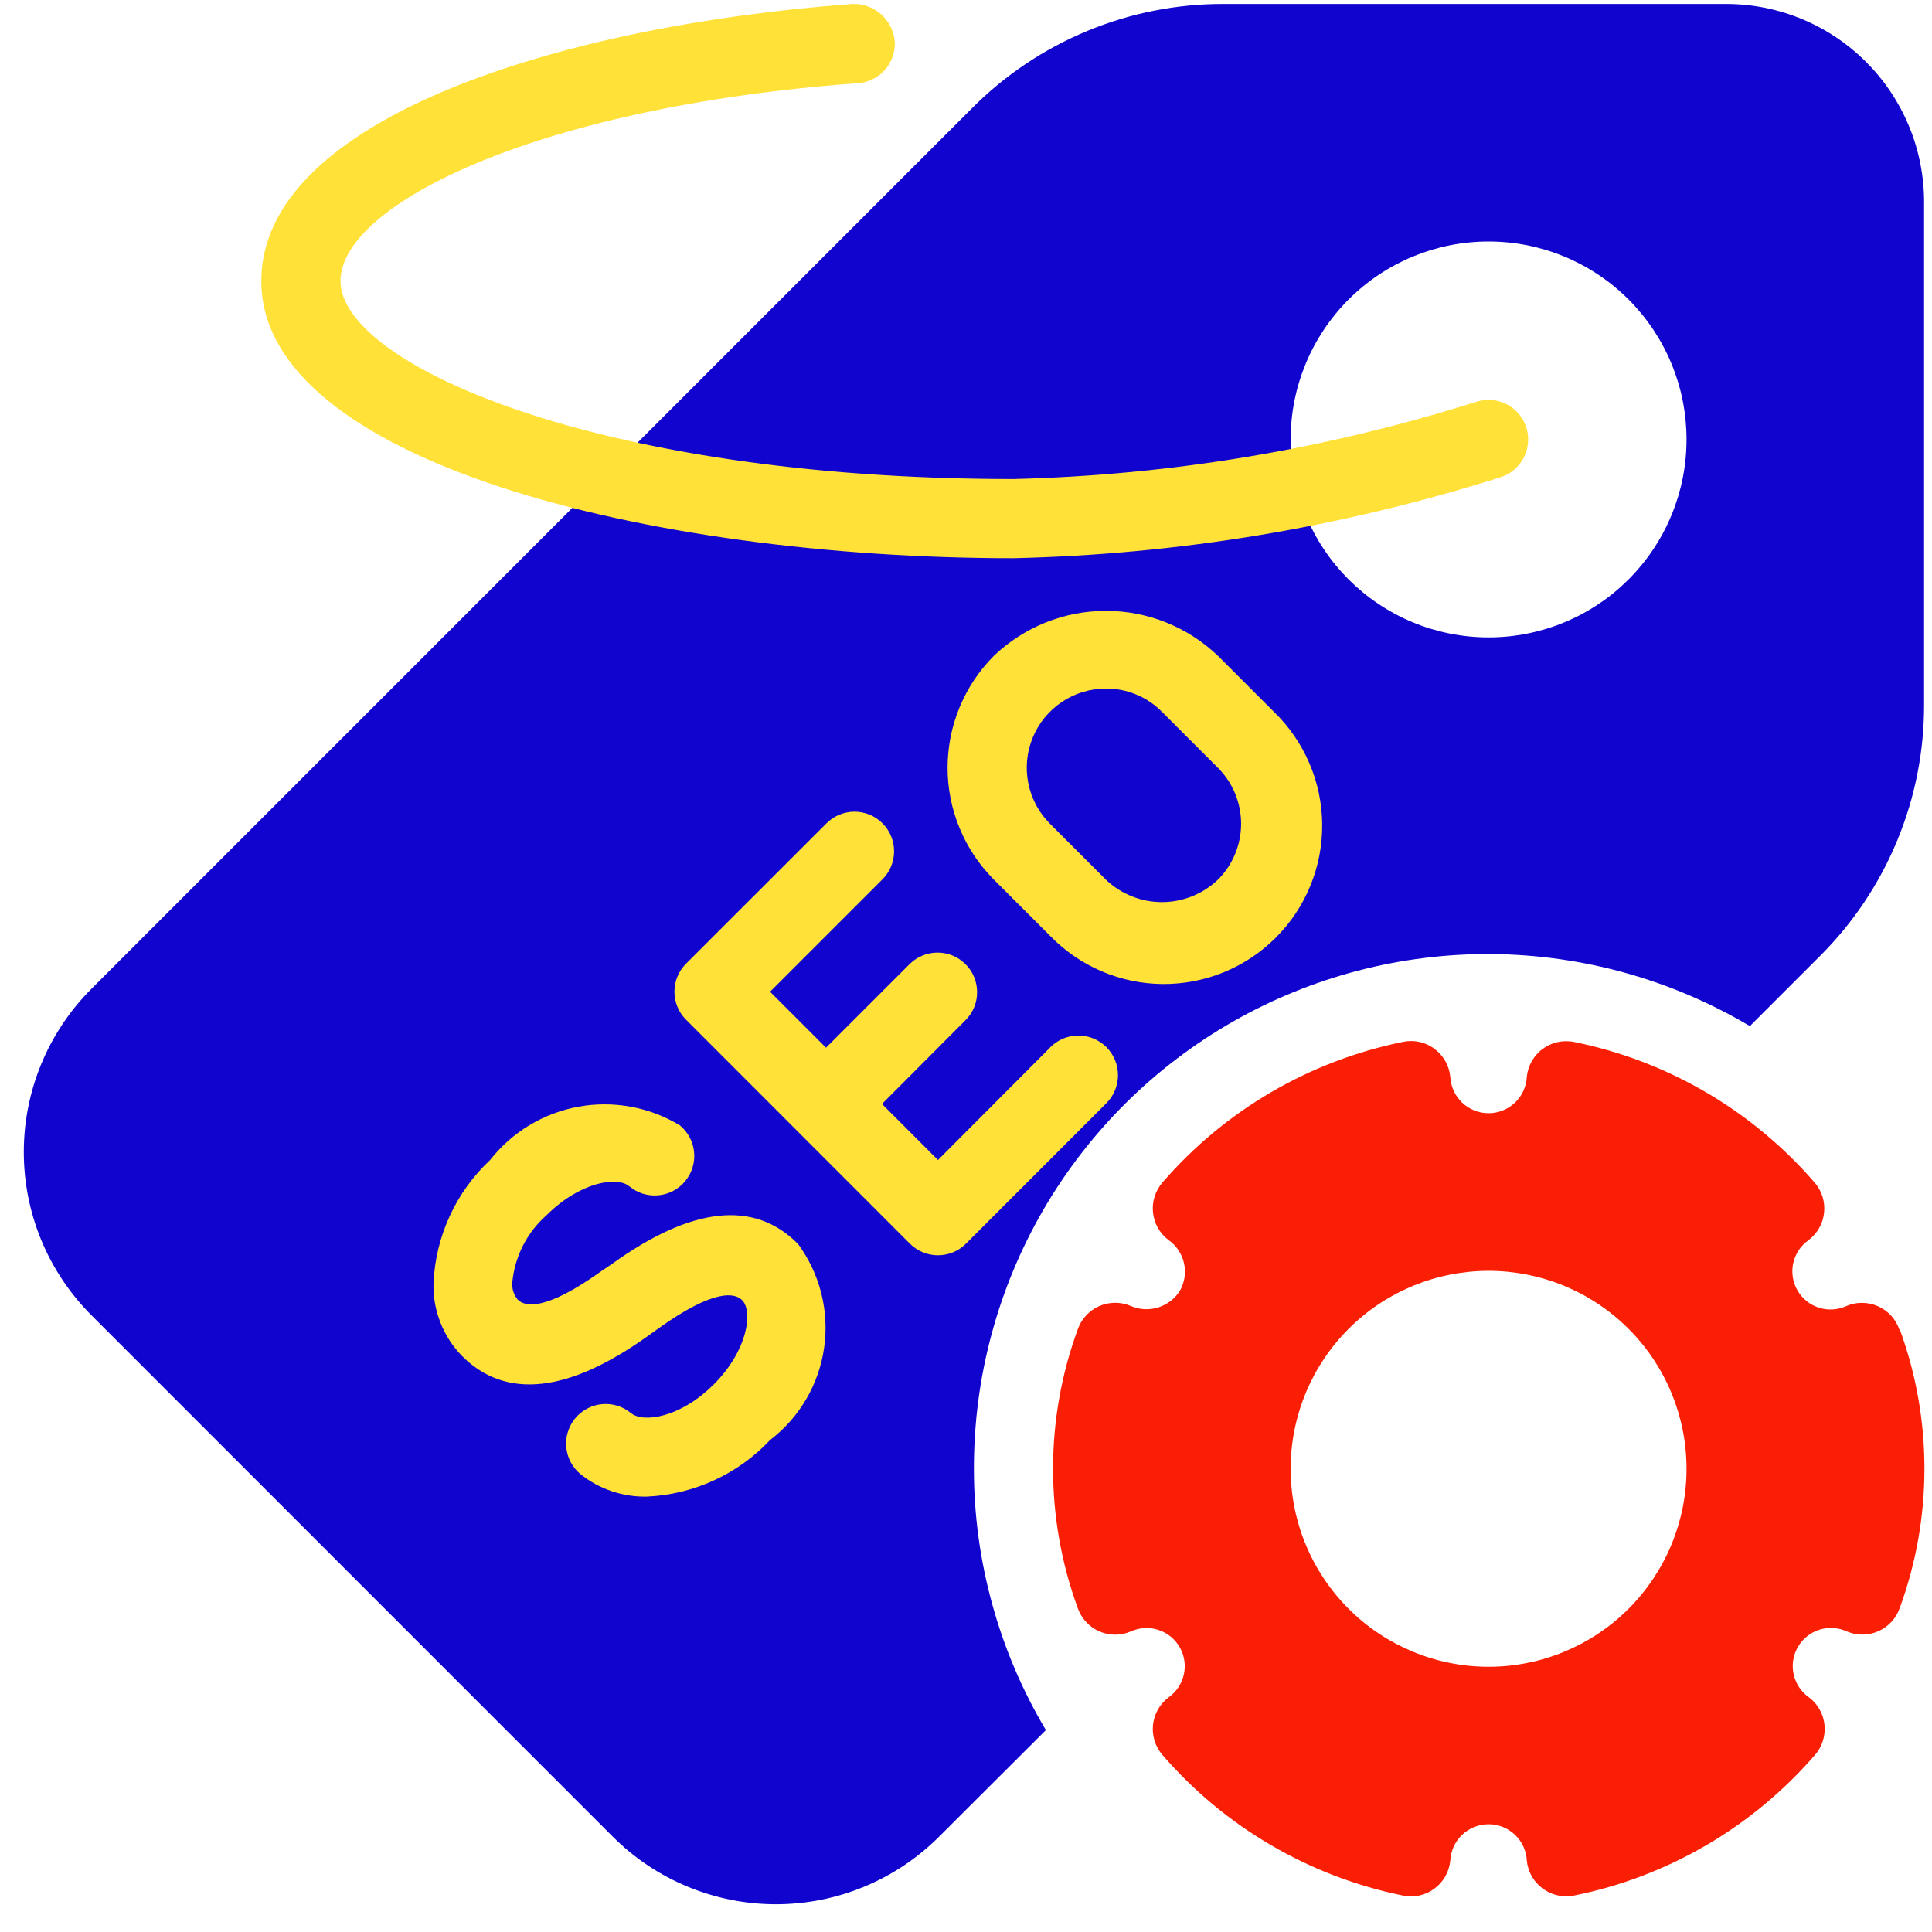
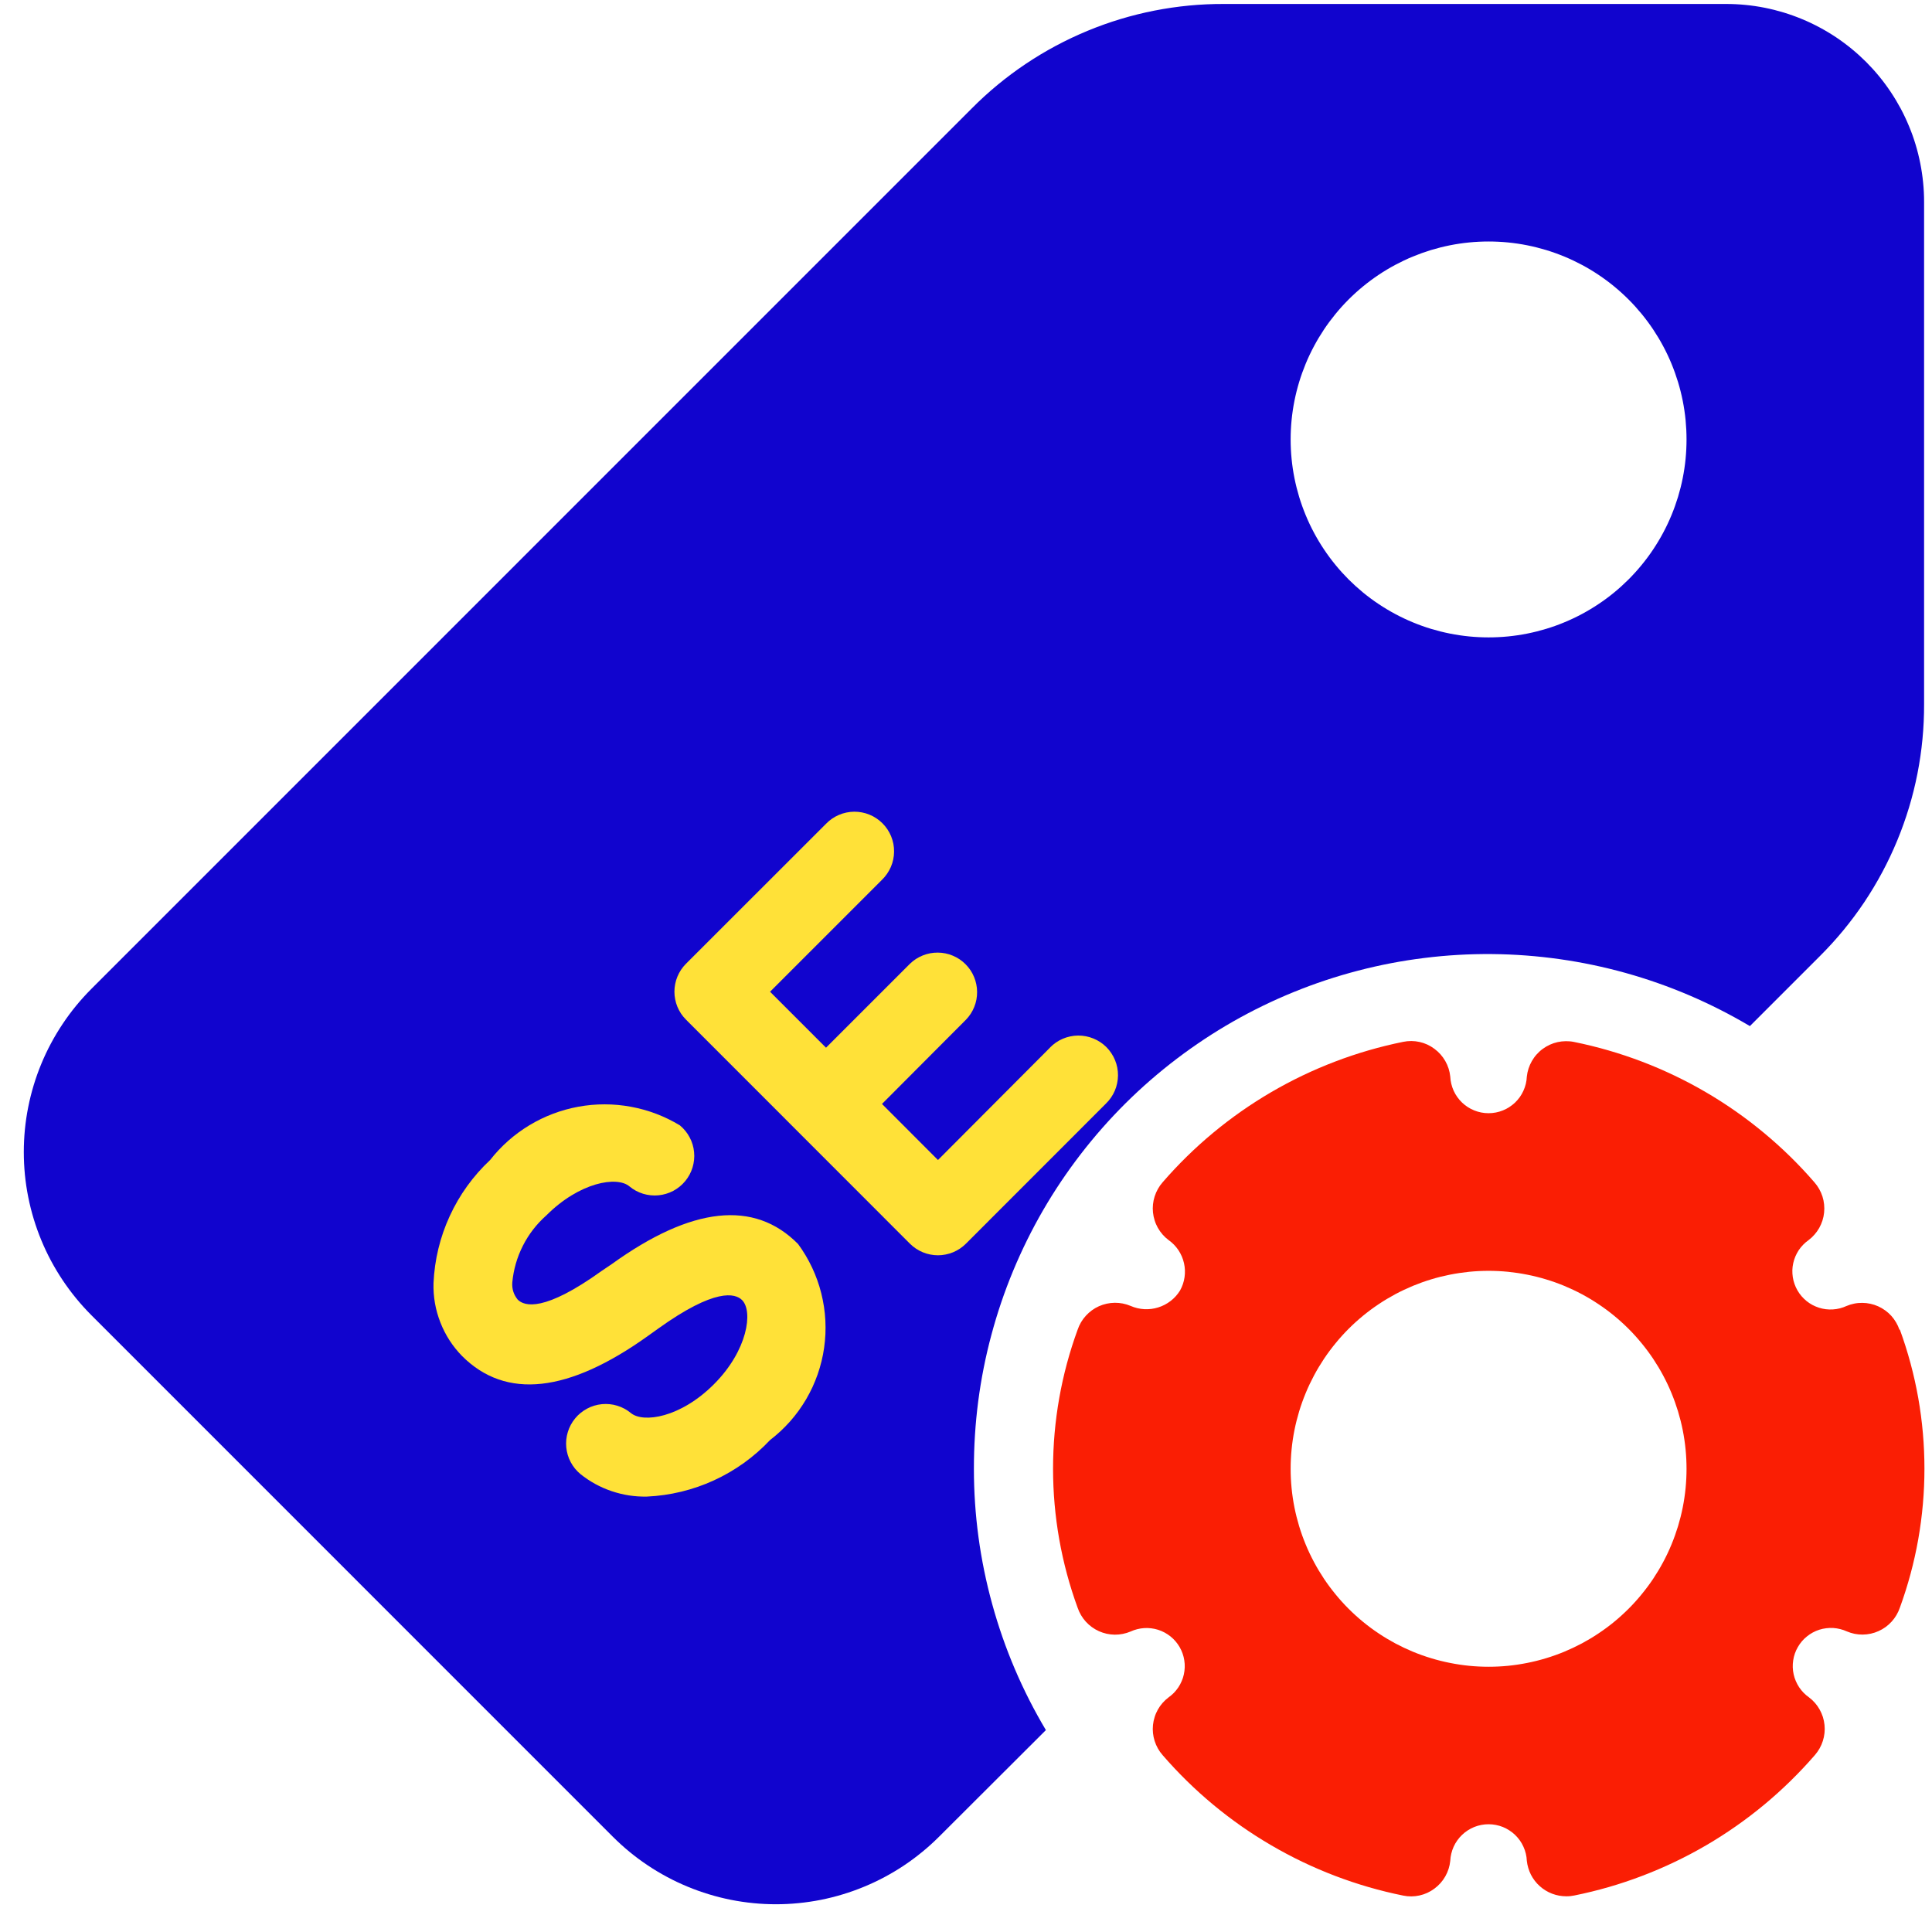
<svg xmlns="http://www.w3.org/2000/svg" width="350" zoomAndPan="magnify" viewBox="0 0 262.5 262.5" height="350" version="1.0">
  <path d="M132.324 199.566C132.32 196.492 132.516 193.438 132.91 190.391 133.309 187.348 133.902 184.34 134.699 181.375c.793-2.969 1.777-5.867 2.953-8.703 1.18-2.836 2.535-5.586 4.074-8.242 1.539-2.656 3.25-5.199 5.125-7.633 1.875-2.43 3.902-4.73 6.078-6.895 2.18-2.164 4.492-4.172 6.934-6.031 2.445-1.859 5-3.551 7.668-5.074 2.668-1.52 5.422-2.859 8.266-4.016 2.844-1.16 5.754-2.125 8.723-2.898 2.973-.777 5.984-1.352 9.031-1.727C196.598 129.777 199.656 129.602 202.727 129.629c3.07.027 6.125.258 9.168.688 3.039.43 6.039 1.059 8.996 1.883 2.957.828 5.848 1.844 8.672 3.051 2.82 1.211 5.555 2.598 8.195 4.164l9.508-9.508c2.254-2.246 4.266-4.688 6.035-7.328 1.766-2.645 3.258-5.434 4.473-8.371C258.988 111.27 259.906 108.242 260.52 105.121 261.133 102 261.434 98.852 261.426 95.672V27.434C261.426 26.551 261.383 25.672 261.293 24.797 261.207 23.922 261.078 23.051 260.906 22.188S260.523 20.469 260.266 19.625C260.012 18.781 259.715 17.953 259.375 17.141 259.039 16.328 258.664 15.531 258.25 14.754 257.832 13.977 257.379 13.223 256.891 12.492 256.402 11.758 255.879 11.051 255.32 10.371 254.762 9.691 254.168 9.039 253.547 8.414c-.625-.621-1.273-1.211-1.957-1.77C250.91 6.086 250.203 5.559 249.473 5.07 248.738 4.582 247.984 4.129 247.207 3.715 246.43 3.297 245.637 2.922 244.82 2.586c-.812-.336-1.641-.633-2.484-.891-.844-.254-1.695-.469-2.559-.641C238.91.883 238.043.754 237.164.668 236.289.582 235.41.539 234.527.539H166.289c-3.18-.012-6.332.293-9.453.906-3.121.617-6.148 1.531-9.09 2.75-2.938 1.219-5.73 2.711-8.371 4.48-2.645 1.773-5.086 3.785-7.328 6.043L12.402 134.371C11.68 135.098 10.992 135.855 10.34 136.648 9.691 137.441 9.078 138.266 8.512 139.121 7.941 139.973 7.414 140.852 6.93 141.758 6.445 142.66 6.008 143.59 5.617 144.535 5.223 145.484 4.879 146.449 4.582 147.43 4.285 148.414 4.035 149.406 3.836 150.414c-.203 1.008-.352 2.02-.453 3.043C3.285 154.477 3.234 155.5 3.234 156.527c0 1.023.051 2.047.148 3.07.102 1.02.25 2.035.453 3.039.199 1.008.449 2.004.746 2.984.297.98.641 1.945 1.035 2.895C6.008 169.465 6.445 170.391 6.93 171.297 7.414 172.199 7.941 173.082 8.512 173.934 9.078 174.785 9.691 175.609 10.34 176.402c.652.797 1.34 1.555 2.062 2.281l70.867 70.875C83.996 250.281 84.754 250.973 85.547 251.621 86.34 252.273 87.164 252.883 88.02 253.453 88.871 254.023 89.75 254.547 90.656 255.031c.902.484 1.832.922 2.777 1.312C94.383 256.738 95.348 257.082 96.332 257.379 97.312 257.68 98.305 257.926 99.312 258.129 100.32 258.328 101.332 258.477 102.355 258.578 103.375 258.68 104.398 258.73 105.426 258.73c1.023.0 2.051-.051 3.07-.152C109.516 258.477 110.531 258.328 111.539 258.129c1.004-.203 2-.449 2.98-.75C115.5 257.082 116.465 256.738 117.414 256.344c.949-.391 1.875-.828 2.781-1.312.902-.484 1.785-1.008 2.637-1.578C123.684 252.883 124.508 252.273 125.301 251.621c.797-.648 1.555-1.34 2.281-2.062l14.523-14.492c-3.199-5.371-5.629-11.07-7.289-17.098-1.66-6.023-2.492-12.16-2.492-18.402zM202.254 32.812C203.137 32.812 204.012 32.855 204.891 32.941 205.766 33.027 206.637 33.156 207.5 33.328S209.219 33.715 210.062 33.969C210.906 34.227 211.734 34.523 212.547 34.859S214.156 35.574 214.934 35.988C215.711 36.402 216.465 36.855 217.195 37.344 217.93 37.836 218.637 38.359 219.316 38.918 219.996 39.477 220.648 40.066 221.273 40.691 221.895 41.312 222.484 41.965 223.043 42.645 223.602 43.328 224.129 44.035 224.617 44.766 225.105 45.5 225.559 46.254 225.973 47.031 226.391 47.805 226.766 48.602 227.102 49.414 227.438 50.23 227.734 51.059 227.992 51.902 228.246 52.742 228.461 53.598 228.633 54.461 228.805 55.324 228.934 56.195 229.02 57.07 229.105 57.949 229.148 58.828 229.148 59.707 229.148 60.59 229.105 61.469 229.02 62.344 228.934 63.223 228.805 64.09 228.633 64.953 228.461 65.82 228.246 66.672 227.992 67.516 227.734 68.359 227.438 69.188 227.102 70 226.766 70.812 226.391 71.609 225.973 72.387 225.559 73.164 225.105 73.918 224.617 74.648 224.129 75.383 223.602 76.09 223.043 76.77 222.484 77.453 221.895 78.102 221.273 78.727 220.648 79.348 219.996 79.941 219.316 80.5 218.637 81.059 217.93 81.582 217.195 82.07 216.465 82.559 215.711 83.012 214.934 83.426 214.156 83.844 213.359 84.219 212.547 84.555 211.734 84.895 210.906 85.191 210.062 85.445 209.219 85.699 208.363 85.914 207.5 86.086 206.637 86.258 205.766 86.387 204.891 86.473 204.012 86.559 203.137 86.602 202.254 86.602 201.375 86.602 200.496 86.559 199.617 86.473 198.742 86.387 197.871 86.258 197.008 86.086 196.145 85.914 195.289 85.699 194.445 85.445 193.605 85.191 192.777 84.895 191.961 84.555 191.148 84.219 190.352 83.844 189.574 83.426 188.797 83.012 188.043 82.559 187.312 82.07 186.578 81.582 185.871 81.059 185.191 80.5 184.512 79.941 183.859 79.348 183.234 78.727c-.621-.625-1.211-1.273-1.77-1.957C180.906 76.09 180.379 75.383 179.891 74.648 179.402 73.918 178.949 73.164 178.535 72.387 178.117 71.609 177.742 70.812 177.406 70S176.773 68.359 176.516 67.516c-.254-.844-.469-1.695-.641-2.562C175.703 64.09 175.574 63.223 175.488 62.344 175.402 61.469 175.359 60.59 175.359 59.707 175.359 58.828 175.402 57.949 175.488 57.07 175.574 56.195 175.703 55.324 175.875 54.461 176.047 53.598 176.262 52.742 176.516 51.902 176.773 51.059 177.07 50.23 177.406 49.414 177.742 48.602 178.121 47.805 178.535 47.031 178.949 46.254 179.402 45.5 179.891 44.766 180.379 44.035 180.906 43.328 181.465 42.645 182.023 41.965 182.613 41.312 183.234 40.691c.625-.625 1.277-1.215 1.957-1.773C185.871 38.359 186.578 37.836 187.312 37.344 188.043 36.855 188.797 36.402 189.574 35.988 190.352 35.574 191.148 35.195 191.961 34.859 192.777 34.523 193.605 34.227 194.445 33.969c.844-.254 1.699-.469 2.562-.641C197.871 33.156 198.742 33.027 199.617 32.941 200.496 32.855 201.375 32.812 202.254 32.812zm0 0" fill-opacity="1" fill-rule="nonzero" style="fill: rgb(17, 4, 206);" />
  <path d="M83.117 171.754 81.762 172.668c-7.777 5.594-10.5 4.844-11.426 3.906C69.789 175.895 69.543 175.121 69.605 174.25 69.77 172.492 70.25 170.828 71.047 169.254c.801-1.574 1.863-2.945 3.184-4.117 4.508-4.516 9.609-5.379 11.297-3.938C85.801 161.426 86.09 161.621 86.402 161.789 86.715 161.957 87.039 162.09 87.375 162.195 87.715 162.297 88.059 162.367 88.41 162.402 88.762 162.438 89.109 162.441 89.461 162.406 89.812 162.371 90.16 162.305 90.496 162.203 90.836 162.102 91.16 161.969 91.473 161.805 91.785 161.637 92.078 161.441 92.352 161.219 92.625 160.996 92.875 160.75 93.098 160.477 93.324 160.203 93.52 159.914 93.688 159.602 93.855 159.293 93.988 158.969 94.094 158.629 94.195 158.293 94.266 157.949 94.301 157.598 94.34 157.246 94.34 156.895 94.305 156.543 94.273 156.191 94.207 155.848 94.105 155.508 94.004 155.172 93.871 154.844 93.703 154.535 93.539 154.223 93.348 153.93 93.121 153.656 92.898 153.379 92.652 153.133 92.379 152.906c-1.023-.621-2.094-1.145-3.215-1.57C88.047 150.91 86.898 150.59 85.723 150.375c-1.18-.219-2.367-.328-3.562-.328C80.961 150.043 79.773 150.152 78.594 150.367 77.418 150.582 76.27 150.898 75.148 151.324c-1.121.422-2.191.945-3.219 1.562-1.023.617-1.984 1.324-2.883 2.117C68.152 155.797 67.332 156.664 66.594 157.609c-1.152 1.078-2.188 2.254-3.113 3.535-.922 1.277-1.711 2.637-2.371 4.07C60.449 166.645 59.934 168.129 59.562 169.664 59.191 171.195 58.973 172.75 58.902 174.324 58.848 176.176 59.16 177.957 59.836 179.68c.672 1.723 1.656 3.242 2.949 4.566 5.938 5.938 14.449 5.023 25.312-2.777L89.402 180.535c7.766-5.574 10.5-4.82 11.422-3.895 1.52 1.516.766 6.84-3.809 11.422-4.57 4.586-9.625 5.305-11.293 3.93C85.449 191.766 85.156 191.57 84.848 191.402 84.535 191.234 84.211 191.098 83.875 190.996 83.535 190.891 83.191 190.82 82.84 190.785 82.488 190.75 82.137 190.75 81.785 190.781 81.434 190.816 81.09 190.883 80.75 190.984S80.086 191.219 79.773 191.387C79.461 191.551 79.168 191.746 78.895 191.969 78.621 192.191 78.371 192.438 78.148 192.711 77.922 192.984 77.727 193.277 77.559 193.586 77.391 193.898 77.254 194.223 77.152 194.559 77.047 194.898 76.98 195.242 76.941 195.594 76.906 195.945 76.906 196.297 76.938 196.648 76.973 197 77.039 197.344 77.141 197.684 77.242 198.02 77.375 198.348 77.543 198.66 77.707 198.969 77.902 199.262 78.125 199.539 78.348 199.812 78.598 200.059 78.867 200.285c1.281 1.023 2.695 1.797 4.246 2.32C84.664 203.129 86.258 203.375 87.895 203.34 89.469 203.27 91.023 203.047 92.559 202.676 94.09 202.305 95.574 201.793 97.008 201.133c1.434-.66 2.793-1.449 4.074-2.367 1.281-.922 2.461-1.957 3.543-3.105C105.117 195.281 105.59 194.883 106.047 194.457 106.5 194.035 106.934 193.59 107.348 193.125 107.758 192.66 108.148 192.176 108.512 191.672s.703-1.023 1.02-1.559C109.844 189.574 110.133 189.023 110.395 188.461 110.652 187.898 110.887 187.32 111.094 186.734 111.297 186.148 111.473 185.551 111.621 184.949 111.77 184.344 111.887 183.734 111.973 183.121 112.062 182.504 112.117 181.887 112.148 181.266 112.176 180.645 112.172 180.023 112.141 179.402s-.094-1.238-.188-1.852C111.859 176.934 111.738 176.324 111.586 175.723 111.438 175.121 111.258 174.527 111.047 173.941 110.836 173.355 110.602 172.781 110.336 172.219 110.07 171.656 109.781 171.109 109.461 170.574 109.145 170.039 108.801 169.523 108.434 169.023c-5.961-6.035-14.473-5.078-25.316 2.73zm0 0" fill-opacity="1" fill-rule="nonzero" style="fill: rgb(255, 225, 56);" />
  <path d="M142.652 142.352l-15.211 15.258-7.605-7.617L131.25 138.543C131.492 138.293 131.707 138.02 131.898 137.727 132.09 137.434 132.246 137.125 132.375 136.801 132.508 136.477 132.602 136.141 132.668 135.801c.062-.344.094-.691.09-1.039C132.758 134.41 132.719 134.066 132.648 133.723 132.578 133.383 132.477 133.051 132.34 132.727 132.207 132.406 132.043 132.098 131.848 131.809 131.652 131.52 131.43 131.25 131.184 131.004S130.668 130.535 130.379 130.34C130.09 130.148 129.781 129.98 129.461 129.848 129.141 129.711 128.809 129.609 128.465 129.539 128.121 129.469 127.777 129.43 127.426 129.43 127.078 129.426 126.73 129.457 126.391 129.52 126.047 129.586 125.711 129.684 125.387 129.812S124.754 130.102 124.461 130.289C124.168 130.48 123.895 130.695 123.645 130.938l-11.414 11.414-7.605-7.605 15.211-15.211C120.094 119.285 120.324 119.016 120.523 118.723 120.727 118.426 120.898 118.117 121.043 117.789 121.184 117.461 121.289 117.121 121.363 116.773 121.438 116.422 121.473 116.07 121.477 115.711 121.48 115.355 121.449 115 121.383 114.648 121.312 114.301 121.211 113.957 121.078 113.629 120.941 113.297 120.777 112.984 120.578 112.688S120.156 112.113 119.902 111.863C119.648 111.609 119.375 111.383 119.078 111.188 118.781 110.988 118.465 110.82 118.137 110.688 117.805 110.551 117.465 110.449 117.113 110.383 116.762 110.316 116.41 110.281 116.051 110.285 115.695 110.289 115.34 110.328 114.992 110.402 114.641 110.473 114.305 110.582 113.977 110.723 113.648 110.863 113.336 111.035 113.043 111.238S112.477 111.672 112.23 111.93L93.211 130.938C92.961 131.188 92.738 131.461 92.539 131.754 92.344 132.047 92.18 132.355 92.043 132.684 91.91 133.008 91.805 133.344 91.738 133.691 91.668 134.039 91.633 134.387 91.633 134.742 91.633 135.094 91.668 135.445 91.738 135.789 91.805 136.137 91.91 136.473 92.043 136.801 92.18 137.125 92.344 137.434 92.539 137.73 92.738 138.023 92.961 138.293 93.211 138.543l30.422 30.438C123.883 169.23 124.156 169.453 124.449 169.648 124.742 169.844 125.051 170.008 125.379 170.145 125.703 170.281 126.039 170.383 126.387 170.449 126.734 170.52 127.082 170.555 127.438 170.555 127.789 170.555 128.141 170.52 128.484 170.449 128.832 170.383 129.168 170.281 129.496 170.145 129.82 170.008 130.129 169.844 130.426 169.648 130.719 169.453 130.988 169.23 131.238 168.98l19.02-19.031C150.516 149.699 150.746 149.43 150.949 149.133 151.152 148.84 151.324 148.531 151.465 148.203S151.715 147.535 151.785 147.184C151.859 146.836 151.898 146.484 151.902 146.125 151.906 145.77 151.871 145.414 151.805 145.062 151.738 144.711 151.637 144.371 151.5 144.043 151.367 143.711 151.199 143.398 151 143.102 150.805 142.801 150.578 142.527 150.328 142.273 150.074 142.023 149.801 141.797 149.5 141.598 149.203 141.402 148.891 141.234 148.559 141.102 148.23 140.965 147.887 140.863 147.539 140.797 147.188 140.73 146.832 140.695 146.477 140.699 146.117 140.703 145.766 140.742 145.418 140.816 145.066 140.887 144.727 140.996 144.398 141.137 144.07 141.277 143.762 141.449 143.465 141.652c-.293.203-.562.434-.812.688zm0 0" fill-opacity="1" fill-rule="nonzero" style="fill: rgb(255, 225, 56);" />
-   <path d="M173.078 96.707l-7.605-7.609C164.965 88.617 164.438 88.156 163.887 87.723S162.77 86.883 162.18 86.504C161.59 86.125 160.984 85.773 160.363 85.453 159.742 85.133 159.105 84.84 158.453 84.578 157.805 84.32 157.145 84.09 156.473 83.891 155.801 83.695 155.121 83.527 154.434 83.395 153.746 83.262 153.055 83.164 152.355 83.098 151.66 83.031 150.961 82.996 150.258 82.996 149.559 82.996 148.859 83.031 148.164 83.098 147.465 83.164 146.773 83.262 146.086 83.395 145.398 83.527 144.719 83.695 144.047 83.891 143.375 84.09 142.715 84.32 142.066 84.578 141.414 84.84 140.777 85.133 140.156 85.453s-1.227.672-1.816 1.051-1.156.785-1.707 1.219C136.082 88.156 135.555 88.617 135.047 89.098c-.496.5-.969 1.023-1.418 1.566C133.184 91.207 132.766 91.773 132.371 92.359c-.391.586-.75 1.191-1.082 1.812C130.957 94.793 130.656 95.43 130.387 96.078 130.117 96.73 129.879 97.391 129.676 98.066 129.469 98.742 129.297 99.422 129.16 100.113 129.023 100.805 128.922 101.5 128.852 102.203 128.781 102.902 128.746 103.605 128.746 104.312c0 .703.035 1.406.105 2.109C128.922 107.121 129.023 107.816 129.16 108.508 129.297 109.199 129.469 109.883 129.676 110.555 129.879 111.23 130.117 111.895 130.387 112.543 130.656 113.195 130.957 113.832 131.289 114.453 131.621 115.074 131.98 115.676 132.371 116.262c.395.586.812 1.152 1.258 1.699.449.543.922 1.062 1.418 1.562l7.605 7.605c.496.512 1.016 1 1.559 1.461C144.754 129.051 145.32 129.484 145.906 129.887c.586.406 1.191.781 1.812 1.125.625.344 1.266.66 1.918.941.656.281 1.324.527 2.004.742C152.316 132.91 153.008 133.09 153.703 133.238 154.402 133.383 155.105 133.496 155.812 133.574 156.52 133.648 157.23 133.691 157.941 133.699 158.656 133.703 159.367 133.676 160.078 133.609 160.785 133.547 161.492 133.445 162.191 133.312 162.891 133.176 163.582 133.008 164.266 132.805 164.945 132.602 165.617 132.367 166.277 132.098 166.938 131.828 167.582 131.523 168.211 131.191 168.84 130.855 169.453 130.492 170.047 130.098 170.637 129.703 171.211 129.281 171.762 128.828 172.312 128.379 172.84 127.898 173.344 127.395 173.848 126.891 174.324 126.363 174.777 125.812s.875-1.121 1.27-1.715.758-1.207 1.094-1.836C177.473 121.633 177.773 120.988 178.043 120.328 178.312 119.672 178.551 119 178.754 118.316S179.125 116.941 179.262 116.242C179.395 115.543 179.492 114.836 179.559 114.129c.062-.711.094-1.422.086-2.133C179.641 111.281 179.598 110.57 179.52 109.863 179.445 109.156 179.332 108.453 179.188 107.754 179.039 107.059 178.859 106.371 178.645 105.691 178.43 105.012 178.18 104.344 177.898 103.691c-.281-.656-.594-1.297-.938-1.918-.344-.625-.719-1.23-1.125-1.816C175.434 99.371 175 98.805 174.539 98.262 174.078 97.719 173.59 97.199 173.078 96.707zm-7.605 22.816C164.965 120.008 164.414 120.441 163.824 120.82 163.234 121.199 162.613 121.52 161.961 121.781 161.312 122.043 160.641 122.238 159.953 122.371 159.262 122.504 158.566 122.57 157.867 122.57 157.164 122.57 156.469 122.504 155.781 122.371 155.09 122.238 154.422 122.043 153.77 121.781 153.117 121.52 152.496 121.199 151.906 120.82 151.316 120.441 150.766 120.008 150.258 119.523l-7.605-7.605c-.75-.754-1.379-1.598-1.879-2.535s-.855-1.93-1.062-2.973C139.504 105.367 139.453 104.316 139.555 103.258 139.66 102.199 139.914 101.176 140.324 100.195 140.73 99.211 141.27 98.309 141.945 97.488 142.621 96.664 143.402 95.957 144.285 95.367c.883-.594 1.836-1.043 2.852-1.352C148.156 93.707 149.195 93.555 150.258 93.555 151.688 93.547 153.062 93.816 154.379 94.363c1.32.547 2.48 1.328 3.488 2.344l7.605 7.605c.5.5.945 1.043 1.34 1.629C167.203 106.531 167.535 107.148 167.809 107.805 168.078 108.457 168.281 109.129 168.422 109.824 168.559 110.516 168.629 111.215 168.629 111.922S168.559 113.328 168.422 114.023C168.281 114.715 168.078 115.391 167.809 116.043 167.535 116.695 167.203 117.316 166.812 117.902 166.418 118.492 165.973 119.035 165.473 119.535zm0 0" fill-opacity="1" fill-rule="nonzero" style="fill: rgb(255, 225, 56);" />
-   <path d="M137.703 75.844c-49.539.0-102.199-13.199-102.199-37.652.0-21.938 40.32-34.715 80.297-37.652C116.152.527 116.5.547 116.848.598 117.191.652 117.531.738 117.863.855 118.191.973 118.508 1.117 118.812 1.293S119.398 1.672 119.664 1.902C119.93 2.133 120.172 2.383 120.387 2.656 120.605 2.934 120.797 3.227 120.961 3.535 121.121 3.848 121.254 4.168 121.355 4.504 121.461 4.84 121.531 5.18 121.566 5.531 121.594 5.883 121.586 6.234 121.543 6.586 121.5 6.938 121.422 7.281 121.309 7.621 121.199 7.957 121.055 8.277 120.879 8.586 120.707 8.895 120.504 9.184 120.27 9.449 120.039 9.719 119.781 9.961 119.504 10.18c-.281.215-.578.402-.898.562C118.289 10.898 117.961 11.027 117.617 11.121 117.277 11.211 116.93 11.273 116.574 11.297c-43.418 3.172-70.312 16.426-70.312 26.895.0 11.23 34.781 26.895 91.441 26.895C159.219 64.551 180.23 61.035 200.746 54.543 201.086 54.445 201.434 54.383 201.785 54.352 202.137 54.32 202.488 54.324 202.84 54.363 203.191 54.402 203.535 54.477 203.871 54.582 204.211 54.688 204.531 54.828 204.844 54.996 205.152 55.168 205.441 55.367 205.715 55.594 205.984 55.82 206.23 56.074 206.449 56.348 206.672 56.625 206.863 56.918 207.027 57.234 207.188 57.547 207.32 57.875 207.418 58.211 207.516 58.551 207.582 58.898 207.613 59.25 207.641 59.602 207.637 59.953 207.598 60.305 207.559 60.656 207.488 61 207.379 61.336 207.273 61.676 207.137 61.996 206.965 62.309 206.793 62.617 206.598 62.906 206.367 63.176 206.141 63.449 205.891 63.695 205.613 63.914 205.336 64.137 205.043 64.328 204.73 64.492 204.414 64.652 204.09 64.785 203.75 64.883c-21.496 6.777-43.512 10.434-66.047 10.961zm0 0" fill-opacity="1" fill-rule="nonzero" style="fill: rgb(255, 225, 56);" />
  <path d="M258.078 180.672C257.961 180.324 257.805 179.988 257.617 179.668 257.43 179.348 257.211 179.055 256.965 178.777 256.715 178.504 256.441 178.258 256.141 178.043 255.84 177.824 255.523 177.641 255.184 177.488c-.336-.152-.688-.266-1.047-.344C253.773 177.062 253.406 177.023 253.035 177.02 252.668 177.016 252.301 177.047 251.938 177.121 251.574 177.191 251.223 177.301 250.883 177.445 250.59 177.578 250.289 177.688 249.977 177.766 249.668 177.844 249.352 177.891 249.031 177.91 248.711 177.93 248.391 177.922 248.074 177.883 247.754 177.844 247.445 177.773 247.137 177.676 246.832 177.578 246.539 177.453 246.254 177.305c-.281-.152-.547-.332-.797-.531C245.207 176.57 244.98 176.348 244.77 176.105 244.562 175.863 244.379 175.602 244.219 175.324 244.059 175.047 243.926 174.754 243.82 174.453 243.711 174.148 243.637 173.84 243.586 173.523 243.539 173.207 243.52 172.887 243.527 172.566 243.539 172.246 243.578 171.93 243.648 171.617 243.719 171.305 243.816 171 243.941 170.703 244.066 170.41 244.219 170.129 244.395 169.859 244.574 169.594 244.773 169.348 245 169.117 245.223 168.887 245.465 168.68 245.727 168.496 246.023 168.273 246.293 168.023 246.535 167.742 246.781 167.465 246.992 167.164 247.176 166.844 247.355 166.52 247.504 166.184 247.617 165.832 247.73 165.477 247.805 165.117 247.84 164.75 247.879 164.383 247.879 164.012 247.84 163.645 247.805 163.277 247.727 162.918 247.617 162.566 247.504 162.211 247.355 161.875 247.172 161.551 246.992 161.23 246.777 160.93 246.535 160.652c-2.105-2.434-4.398-4.68-6.875-6.734-2.477-2.059-5.105-3.898-7.883-5.52-2.781-1.625-5.676-3.008-8.684-4.156-3.008-1.145-6.086-2.035-9.242-2.676C213.484 141.492 213.113 141.461 212.742 141.465c-.375.004-.746.047-1.109.125C211.266 141.672 210.914 141.789 210.574 141.945 210.234 142.102 209.914 142.289 209.609 142.512 209.309 142.73 209.035 142.984 208.785 143.262 208.535 143.539 208.32 143.844 208.133 144.168S207.797 144.832 207.68 145.188C207.566 145.543 207.488 145.906 207.449 146.277 207.434 146.609 207.391 146.938 207.312 147.262 207.234 147.582 207.125 147.895 206.988 148.199 206.852 148.5 206.688 148.785 206.496 149.059 206.301 149.328 206.086 149.578 205.848 149.809 205.605 150.035 205.348 150.242 205.066 150.422 204.789 150.602 204.496 150.754 204.188 150.875c-.309.125-.625.219-.953.281C202.91 151.219 202.582 151.25 202.25 151.25S201.586 151.219 201.262 151.156 200.617 151 200.312 150.875C200.004 150.754 199.711 150.602 199.43 150.422 199.152 150.242 198.891 150.035 198.652 149.809 198.41 149.578 198.195 149.328 198.004 149.059 197.812 148.785 197.645 148.5 197.508 148.199 197.371 147.895 197.266 147.582 197.188 147.262 197.109 146.938 197.062 146.609 197.047 146.277 196.969 145.527 196.746 144.82 196.371 144.164S195.504 142.953 194.895 142.504C194.289 142.047 193.613 141.734 192.871 141.57 192.133 141.406 191.391 141.402 190.645 141.555c-3.152.641-6.234 1.531-9.242 2.68-3.008 1.145-5.902 2.531-8.68 4.152-2.781 1.625-5.41 3.465-7.887 5.52-2.477 2.055-4.766 4.301-6.875 6.734C157.719 160.918 157.504 161.219 157.324 161.543 157.141 161.863 156.996 162.203 156.883 162.555 156.77 162.906 156.695 163.266 156.656 163.633 156.617 164.004 156.617 164.371 156.656 164.738 156.695 165.105 156.77 165.469 156.883 165.82 156.992 166.172 157.141 166.508 157.32 166.832 157.504 167.152 157.715 167.453 157.961 167.734 158.203 168.012 158.473 168.262 158.77 168.484c.531.375.977.832 1.34 1.371C160.469 170.395 160.723 170.984 160.867 171.617 161.012 172.25 161.035 172.891 160.945 173.531 160.852 174.176 160.645 174.781 160.328 175.348c-.34.547-.766 1.02-1.277 1.414s-1.074.688-1.691.879C156.746 177.832 156.113 177.91 155.469 177.875S154.207 177.691 153.617 177.434C153.277 177.289 152.922 177.184 152.559 177.109 152.195 177.039 151.832 177.004 151.461 177.008 151.09 177.012 150.723 177.055 150.363 177.133 150 177.211 149.652 177.328 149.312 177.477 148.977 177.629 148.656 177.812 148.355 178.031 148.059 178.25 147.781 178.496 147.535 178.77 147.285 179.043 147.066 179.34 146.879 179.656 146.691 179.977 146.539 180.312 146.418 180.664c-1.105 3.023-1.938 6.125-2.5 9.297C143.359 193.133 143.078 196.332 143.078 199.555c0 3.223.281 6.418.84 9.59.562 3.176 1.395 6.273 2.5 9.301C146.539 218.797 146.691 219.129 146.879 219.449c.188.32.406.617.656.891C147.781 220.613 148.059 220.859 148.355 221.074 148.656 221.293 148.977 221.477 149.312 221.629 149.652 221.781 150 221.895 150.363 221.977 150.723 222.055 151.09 222.098 151.461 222.102 151.832 222.105 152.195 222.07 152.559 221.996 152.922 221.926 153.277 221.816 153.617 221.672 153.906 221.539 154.207 221.434 154.52 221.355S155.145 221.227 155.465 221.207C155.785 221.188 156.105 221.195 156.426 221.238 156.742 221.277 157.055 221.344 157.359 221.441S157.961 221.664 158.242 221.816 158.789 222.145 159.039 222.344c.25.203.48.426.688.668C159.934 223.258 160.121 223.516 160.281 223.797 160.441 224.074 160.574 224.363 160.68 224.668 160.785 224.969 160.863 225.277 160.91 225.594 160.961 225.914 160.98 226.23 160.969 226.551 160.957 226.871 160.918 227.188 160.848 227.504 160.781 227.816 160.684 228.121 160.555 228.414 160.43 228.711 160.277 228.992 160.102 229.258 159.922 229.523 159.723 229.773 159.5 230.004 159.273 230.23 159.031 230.438 158.77 230.625 158.473 230.848 158.203 231.098 157.961 231.375 157.715 231.652 157.504 231.953 157.32 232.277 157.141 232.598 156.992 232.934 156.883 233.289 156.77 233.641 156.695 234 156.656 234.367 156.617 234.738 156.617 235.105 156.656 235.473 156.695 235.84 156.77 236.203 156.883 236.555 156.996 236.906 157.141 237.242 157.324 237.566 157.504 237.887 157.719 238.188 157.961 238.465c2.109 2.434 4.398 4.68 6.875 6.738 2.477 2.055 5.105 3.895 7.887 5.516 2.777 1.625 5.672 3.008 8.68 4.156C184.41 256.02 187.492 256.914 190.645 257.551c.746.156 1.488.148 2.227-.016C193.613 257.371 194.289 257.059 194.895 256.605 195.504 256.156 195.996 255.602 196.371 254.945 196.746 254.285 196.969 253.582 197.047 252.828 197.062 252.496 197.109 252.168 197.188 251.848 197.266 251.523 197.371 251.211 197.508 250.91 197.645 250.605 197.812 250.32 198.004 250.051S198.41 249.531 198.652 249.301C198.891 249.07 199.152 248.867 199.43 248.688 199.711 248.508 200.004 248.355 200.312 248.23 200.617 248.109 200.938 248.016 201.262 247.953s.656-.094.988-.094.66.031.984.094c.328.062.645.156.953.277C204.496 248.355 204.789 248.508 205.066 248.688 205.348 248.867 205.605 249.07 205.848 249.301 206.086 249.531 206.301 249.781 206.496 250.051 206.688 250.32 206.852 250.605 206.988 250.91 207.125 251.211 207.234 251.523 207.312 251.848 207.391 252.168 207.434 252.496 207.449 252.828 207.484 253.156 207.551 253.48 207.645 253.797S207.859 254.422 208.008 254.715C208.16 255.012 208.336 255.289 208.539 255.551 208.738 255.812 208.965 256.055 209.211 256.273 209.457 256.496 209.723 256.691 210.004 256.863S210.582 257.18 210.891 257.297C211.203 257.414 211.52 257.504 211.844 257.562 212.172 257.621 212.5 257.648 212.828 257.648 213.191 257.652 213.551 257.613 213.906 257.539 217.059 256.902 220.141 256.012 223.148 254.863c3.008-1.145 5.902-2.531 8.684-4.152 2.777-1.625 5.406-3.465 7.883-5.52 2.477-2.059 4.766-4.301 6.875-6.734C246.832 238.176 247.047 237.879 247.227 237.555 247.41 237.234 247.559 236.895 247.668 236.543 247.781 236.191 247.855 235.832 247.895 235.461 247.934 235.094 247.934 234.727 247.895 234.359 247.859 233.988 247.781 233.629 247.672 233.277 247.559 232.926 247.41 232.586 247.23 232.266 247.047 231.941 246.836 231.641 246.59 231.363 246.348 231.086 246.078 230.836 245.781 230.613 245.52 230.43 245.277 230.223 245.051 229.992 244.828 229.762 244.629 229.512 244.449 229.246c-.176-.266-.328-.547-.453-.844C243.867 228.109 243.773 227.805 243.703 227.492S243.594 226.863 243.582 226.539C243.574 226.219 243.59 225.902 243.641 225.586 243.688 225.27 243.766 224.957 243.871 224.656 243.977 224.352 244.113 224.062 244.273 223.785 244.43 223.508 244.617 223.246 244.824 223 245.031 222.758 245.262 222.535 245.512 222.336c.25-.203.516-.379.797-.531C246.594 221.652 246.887 221.527 247.191 221.43 247.496 221.332 247.809 221.266 248.129 221.227 248.445 221.188 248.766 221.176 249.086 221.195 249.406 221.215 249.719 221.266 250.031 221.344S250.645 221.527 250.934 221.66C251.277 221.805 251.629 221.914 251.992 221.988 252.355 222.059 252.719 222.094 253.09 222.09s.738-.047 1.098-.125C254.551 221.887 254.898 221.77 255.238 221.617 255.574 221.469 255.895 221.281 256.195 221.066 256.492 220.848 256.77 220.602 257.016 220.328c.25-.273.469-.57.656-.891C257.859 219.121 258.012 218.785 258.133 218.434c1.105-3.027 1.938-6.125 2.5-9.297C261.191 205.961 261.473 202.766 261.473 199.543c0-3.223-.281-6.418-.84-9.594-.562-3.172-1.395-6.27-2.5-9.297zm-55.824 45.789C201.375 226.461 200.496 226.418 199.617 226.332c-.875-.086-1.746-.219-2.609-.391-.863-.172-1.719-.383-2.562-.641C193.605 225.047 192.777 224.75 191.961 224.414 191.148 224.074 190.352 223.699 189.574 223.285 188.797 222.867 188.043 222.418 187.312 221.926c-.734-.488-1.441-1.012-2.121-1.57C184.512 219.797 183.859 219.207 183.234 218.582 182.613 217.961 182.023 217.309 181.465 216.625 180.906 215.945 180.379 215.238 179.891 214.508 179.402 213.773 178.949 213.02 178.535 212.242 178.121 211.465 177.742 210.672 177.406 209.855 177.07 209.043 176.773 208.215 176.516 207.371c-.254-.844-.469-1.695-.641-2.559S175.574 203.078 175.488 202.199C175.402 201.324 175.359 200.445 175.359 199.566 175.359 198.684 175.402 197.805 175.488 196.93 175.574 196.051 175.703 195.18 175.875 194.316 176.047 193.453 176.262 192.602 176.516 191.758 176.773 190.914 177.07 190.086 177.406 189.273 177.742 188.457 178.121 187.664 178.535 186.887 178.949 186.109 179.402 185.355 179.891 184.621 180.379 183.891 180.906 183.184 181.465 182.504 182.023 181.82 182.613 181.168 183.234 180.547c.625-.625 1.277-1.215 1.957-1.773C185.871 178.215 186.578 177.691 187.312 177.203 188.043 176.711 188.797 176.262 189.574 175.844 190.352 175.43 191.148 175.055 191.961 174.715 192.777 174.379 193.605 174.082 194.445 173.828c.844-.258 1.699-.469 2.562-.641C197.871 173.016 198.742 172.887 199.617 172.797 200.496 172.711 201.375 172.668 202.254 172.668 203.137 172.668 204.012 172.711 204.891 172.797c.875.09 1.746.219 2.609.391s1.719.383 2.562.641C210.906 174.082 211.734 174.379 212.547 174.715 213.359 175.055 214.156 175.43 214.934 175.844 215.711 176.262 216.465 176.711 217.195 177.203 217.93 177.691 218.637 178.215 219.316 178.773 219.996 179.332 220.648 179.922 221.273 180.547 221.895 181.168 222.484 181.82 223.043 182.504 223.602 183.184 224.129 183.891 224.617 184.621 225.105 185.355 225.559 186.109 225.973 186.887 226.391 187.664 226.766 188.457 227.102 189.273 227.438 190.086 227.734 190.914 227.992 191.758c.254.844.469 1.695.641 2.559C228.805 195.18 228.934 196.051 229.02 196.93 229.105 197.805 229.148 198.684 229.148 199.566 229.148 200.445 229.105 201.324 229.02 202.199 228.934 203.078 228.805 203.949 228.633 204.812 228.461 205.676 228.246 206.527 227.992 207.371 227.734 208.215 227.438 209.043 227.102 209.855 226.766 210.672 226.391 211.465 225.973 212.242 225.559 213.02 225.105 213.773 224.617 214.508 224.129 215.238 223.602 215.945 223.043 216.625 222.484 217.309 221.895 217.961 221.273 218.582c-.625.625-1.277 1.215-1.957 1.773C218.637 220.914 217.93 221.438 217.195 221.926 216.465 222.418 215.711 222.867 214.934 223.285 214.156 223.699 213.359 224.074 212.547 224.414 211.734 224.75 210.906 225.047 210.062 225.301c-.844.258-1.699.469-2.562.641s-1.734.305-2.609.391C204.012 226.418 203.137 226.461 202.254 226.461zm0 0" fill-opacity="1" fill-rule="nonzero" style="fill: rgb(250, 30, 4);" />
</svg>